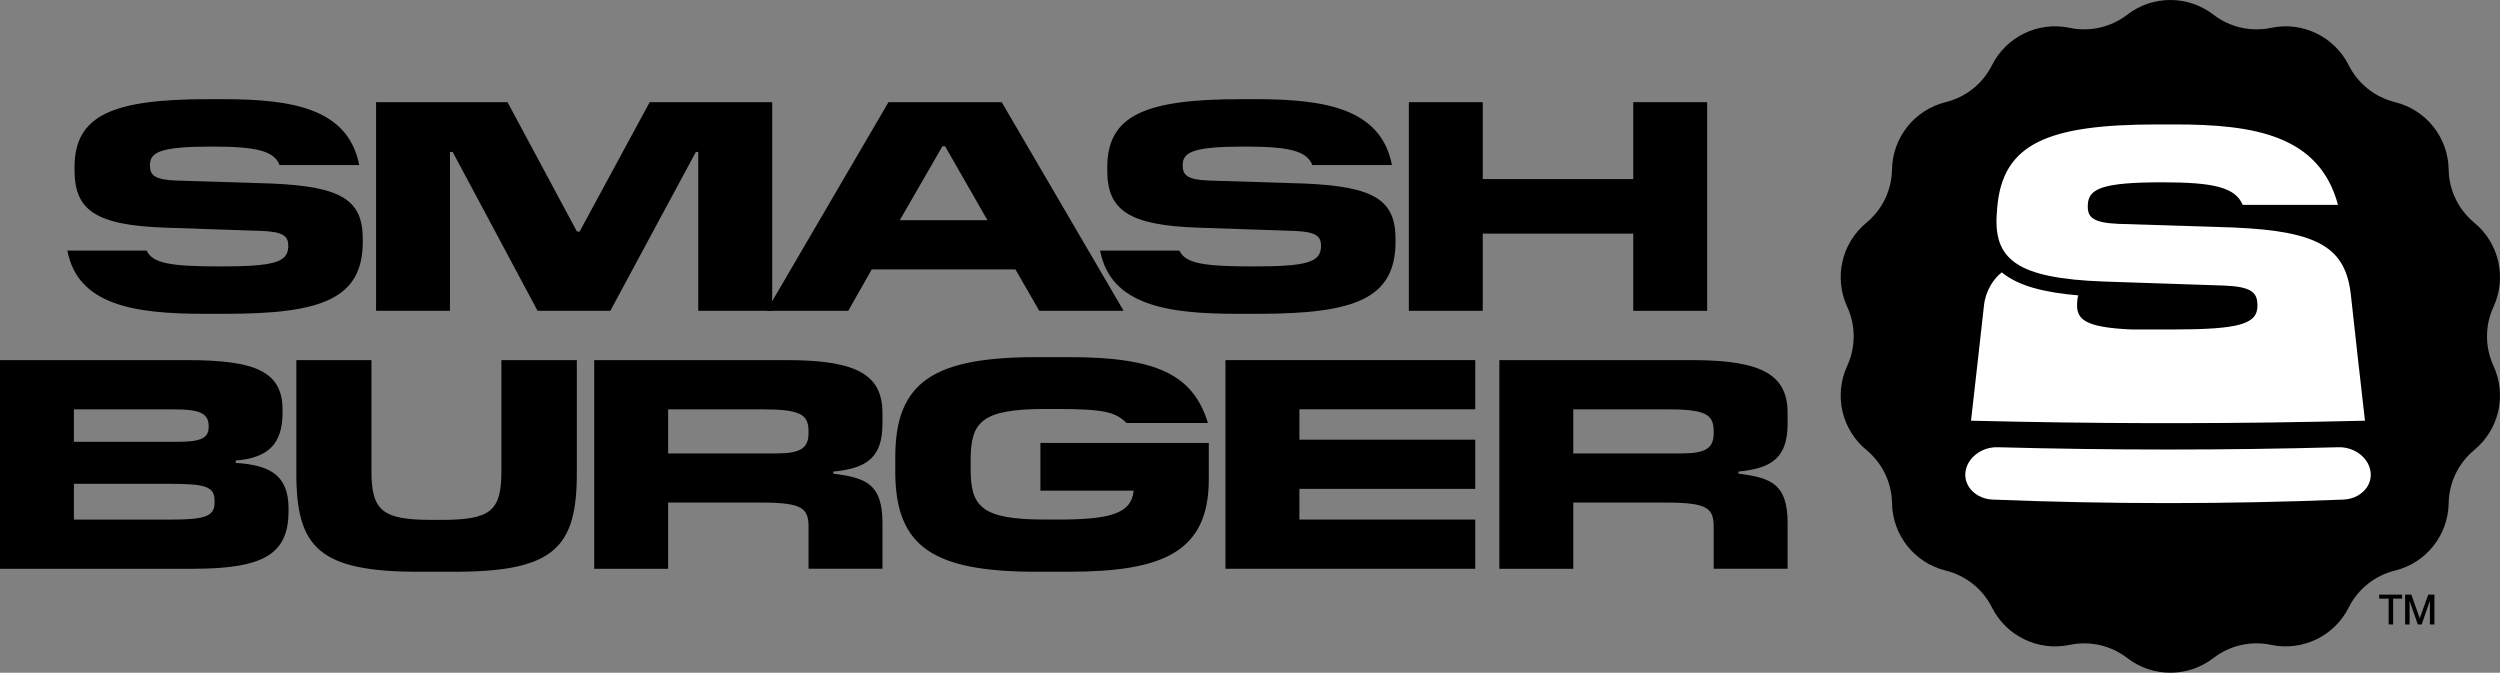
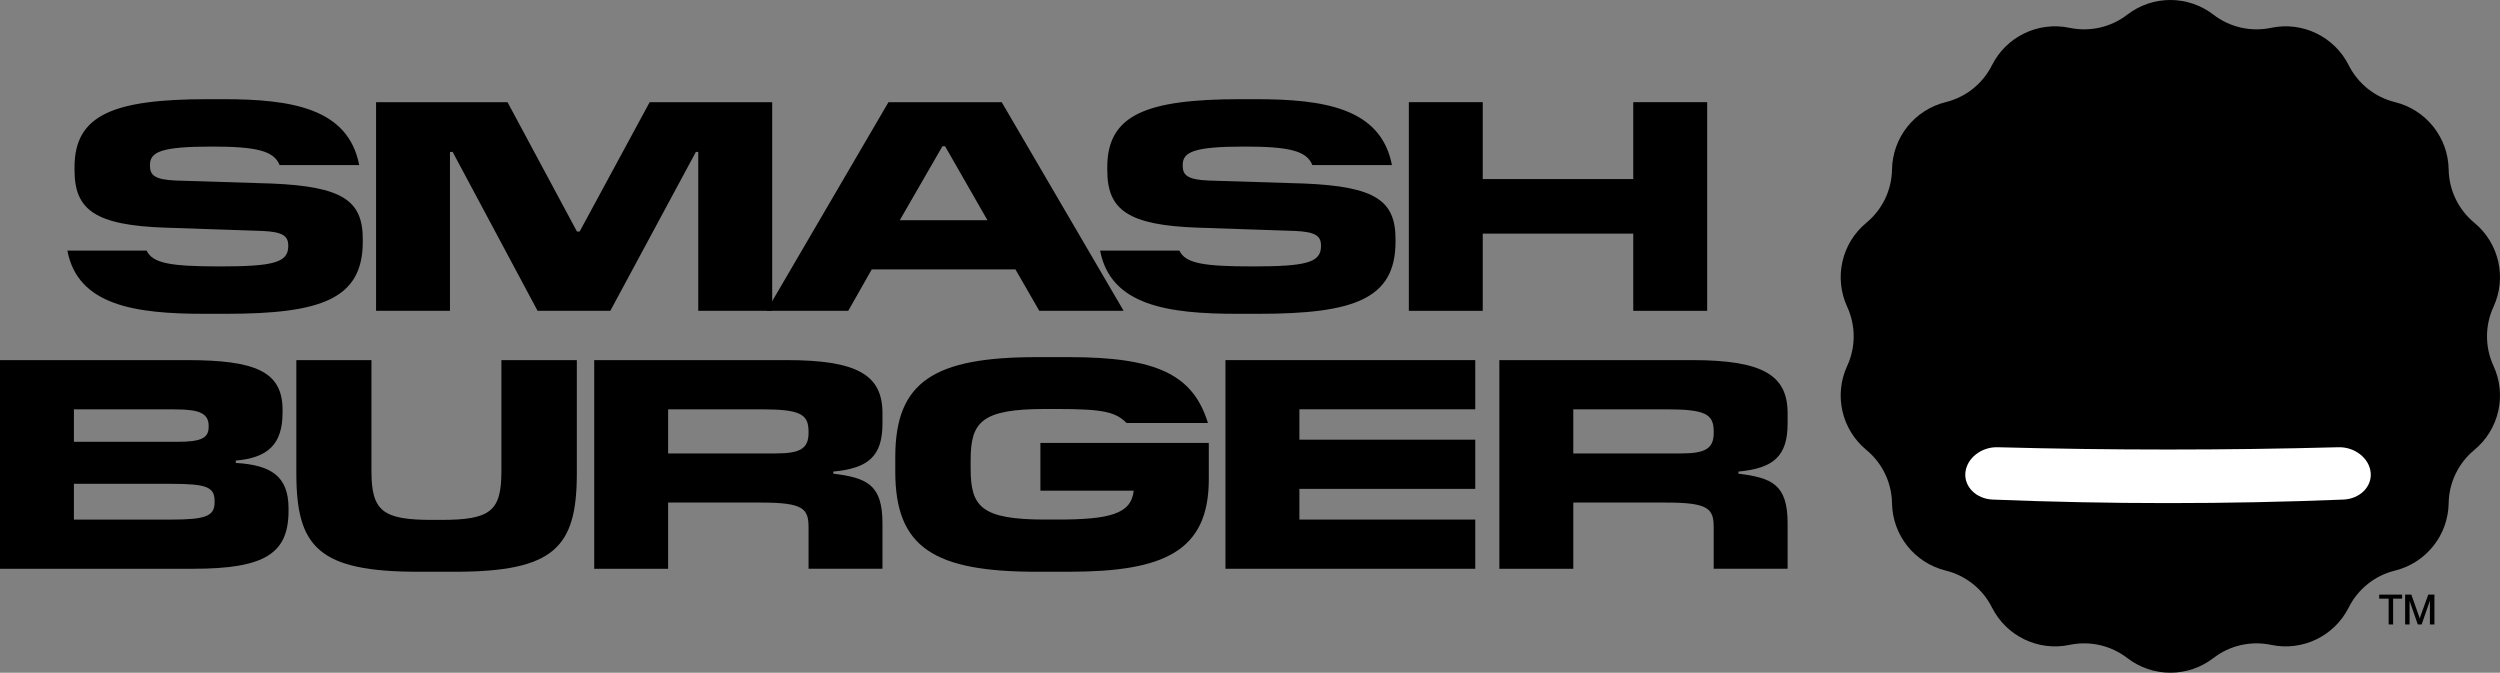
<svg xmlns="http://www.w3.org/2000/svg" width="773" height="208" viewBox="0 0 773 208" fill="none">
  <rect x="0" y="0" width="773" height="208" fill="#808080" stroke="none" />
  <g clip-path="url(#clip0_186_5705)">
    <path d="M69.763 97.03H63.223C41.75 97.03 24.057 94.446 20.831 77.49H45.345C47.191 81.454 52.808 82.377 68.11 82.377C84.423 82.377 88.941 81.182 89.126 76.383V75.925C89.126 72.972 87.465 71.688 81.109 71.407L51.251 70.397C29.313 69.658 23.046 64.867 23.046 52.605V51.683C23.046 35.465 35.122 30.666 64.338 30.666H68.945C90.144 30.666 107.653 33.434 111.064 51.033H86.453C84.704 46.611 79.175 45.319 65.534 45.319C49.775 45.319 46.364 46.98 46.364 51.033V51.217C46.364 54.17 47.84 55.551 54.381 55.824L83.966 56.746C106.089 57.669 112.171 62.091 112.171 73.983V74.722C112.171 92.416 99.453 97.03 69.779 97.03H69.763Z" fill="black" />
    <path d="M238.761 31.59V96.109H215.9V46.981H215.162L188.706 96.109H166.222L139.959 46.981H139.132V96.109H116.279V31.59H156.922L178.395 71.593H179.221L200.879 31.59H238.761Z" fill="black" />
    <path d="M309.727 31.59L347.426 96.109H321.347L313.972 83.293H269.55L262.272 96.109H237.02L274.718 31.59H309.743H309.727ZM292.219 45.232H291.392L278.216 68.086H305.314L292.226 45.232H292.219Z" fill="black" />
    <path d="M389.096 97.03H382.548C361.075 97.03 343.381 94.446 340.156 77.49H364.67C366.515 81.454 372.132 82.377 387.434 82.377C403.748 82.377 408.266 81.182 408.45 76.383V75.925C408.45 72.972 406.789 71.688 400.434 71.407L370.576 70.397C348.646 69.658 342.37 64.867 342.37 52.605V51.683C342.37 35.465 354.447 30.666 383.663 30.666H388.269C409.469 30.666 426.978 33.434 430.389 51.033H405.778C404.029 46.611 398.5 45.319 384.859 45.319C369.099 45.319 365.689 46.98 365.689 51.033V51.217C365.689 54.17 367.165 55.551 373.705 55.824L403.29 56.746C425.413 57.669 431.496 62.091 431.496 73.983V74.722C431.496 92.416 418.778 97.03 389.104 97.03H389.096Z" fill="black" />
    <path d="M527.857 31.59V96.109H505.005V72.235H458.464V96.109H435.612V31.59H458.464V55.367H505.005V31.59H527.857Z" fill="black" />
    <path d="M89.214 156.974V157.985C89.214 171.161 81.839 175.864 59.725 175.864H0V111.346H57.783C78.983 111.346 87.368 114.844 87.368 126.737V127.563C87.368 137.426 82.762 141.575 72.9 142.401V143.14C83.869 143.781 89.117 147.288 89.214 156.966V156.974ZM53.458 126.56H22.853V136.607H54.838C62.3 136.607 64.515 135.412 64.515 132.001V131.632C64.515 129.786 63.777 128.502 62.3 127.764C60.92 126.938 57.967 126.568 53.45 126.568L53.458 126.56ZM52.992 149.599H22.853V160.657H52.992C63.68 160.657 66.353 159.55 66.353 155.313V154.943C66.353 150.61 63.953 149.599 52.992 149.599Z" fill="black" />
    <path d="M140.569 176.787H129.415C98.538 176.787 91.629 169.228 91.629 146.373V111.346H114.851V145.635C114.851 158.081 118.35 160.753 133.652 160.753H136.324C151.715 160.753 155.036 158.081 155.036 145.635V111.346H178.355V146.373C178.355 169.228 171.446 176.787 140.569 176.787Z" fill="black" />
    <path d="M206.584 155.401V175.864H183.731V111.346H243.271C265.113 111.346 272.857 115.952 272.857 127.748V130.974C272.857 141.205 268.339 144.8 257.651 145.812V146.454C267.97 147.746 272.857 149.768 272.857 161.757V175.856H250.003V163.041C250.003 157.239 248.343 155.393 235.351 155.393H206.593L206.584 155.401ZM235.343 126.56H206.584V140.202H239.949C247.323 140.202 249.996 138.726 249.996 133.935V133.381C249.996 128.037 247.412 126.56 235.343 126.56Z" fill="black" />
    <path d="M330.551 176.788H320.689C288.897 176.788 276.82 169.413 276.82 145.821V141.303C276.82 117.895 288.897 110.424 320.689 110.424H330.551C357.737 110.424 368.891 115.865 373.496 130.791H348.333C344.922 127.38 341.239 126.457 326.763 126.457H323.257C303.349 126.457 300.123 130.51 300.123 142.306V144.89C300.123 156.686 303.349 160.65 323.257 160.65H326.763C342.98 160.65 349.801 158.989 350.539 151.711H321.692V136.961H373.761V148.204C373.761 170.601 359.663 176.78 330.535 176.78L330.551 176.788Z" fill="black" />
    <path d="M456.148 160.657V175.864H378.913V111.346H456.148V126.552H401.774V135.949H456.148V151.156H401.774V160.649H456.148V160.657Z" fill="black" />
    <path d="M486.46 155.401V175.864H463.599V111.346H523.142C544.981 111.346 552.727 115.952 552.727 127.748V130.974C552.727 141.205 548.207 144.8 537.521 145.812V146.454C547.839 147.746 552.727 149.768 552.727 161.757V175.856H529.875V163.041C529.875 157.239 528.212 155.393 515.223 155.393H486.46V155.401ZM515.223 126.56H486.46V140.202H519.825C527.199 140.202 529.875 138.726 529.875 133.935V133.381C529.875 128.037 527.29 126.56 515.223 126.56Z" fill="black" />
    <path d="M684.395 4.538C689.461 8.438 695.968 9.923 702.216 8.606C711.919 6.56 721.774 11.311 726.225 20.17C729.091 25.876 734.317 30.048 740.517 31.573C750.147 33.94 756.966 42.495 757.126 52.405C757.23 58.793 760.131 64.811 765.063 68.88C772.709 75.187 775.142 85.86 770.994 94.856C768.314 100.658 768.314 107.342 770.994 113.144C775.142 122.148 772.709 132.813 765.063 139.12C760.135 143.181 757.23 149.207 757.126 155.595C756.966 165.505 750.138 174.06 740.517 176.427C734.317 177.951 729.091 182.116 726.225 187.83C721.782 196.689 711.919 201.44 702.216 199.393C695.968 198.078 689.452 199.562 684.395 203.462C676.541 209.513 665.604 209.513 657.75 203.462C652.684 199.562 646.176 198.078 639.924 199.393C630.225 201.44 620.371 196.689 615.916 187.83C613.054 182.124 607.828 177.951 601.627 176.427C591.998 174.06 585.174 165.505 585.014 155.595C584.91 149.207 582.014 143.189 577.078 139.12C569.431 132.813 566.994 122.14 571.15 113.144C573.83 107.342 573.83 100.658 571.15 94.856C567.002 85.852 569.431 75.187 577.078 68.88C582.005 64.82 584.91 58.793 585.014 52.405C585.174 42.495 592.007 33.94 601.627 31.573C607.828 30.048 613.054 25.884 615.916 20.17C620.362 11.311 630.225 6.56 639.924 8.606C646.176 9.923 652.693 8.438 657.75 4.538C665.604 -1.513 676.541 -1.513 684.395 4.538Z" fill="black" />
    <path d="M723.051 138.285C687.694 139.232 653.013 139.232 617.66 138.285C612.659 138.156 608.191 141.623 607.706 146.044C607.234 150.466 611.023 154.262 616.149 154.47C652.277 155.923 688.439 155.923 724.566 154.47C729.693 154.254 733.481 150.466 733.005 146.044C732.533 141.623 728.052 138.156 723.051 138.285Z" fill="white" />
-     <path d="M690.677 70.341C678.753 69.972 666.881 69.594 655.004 69.217C647.124 68.872 645.414 67.179 645.544 63.576C645.544 63.504 645.544 63.423 645.552 63.351C645.734 58.4 649.835 56.37 668.47 56.37C684.598 56.37 691.162 57.942 693.44 63.351C703.246 63.351 713.058 63.343 722.903 63.335C717.128 41.853 697.107 38.475 672.458 38.475H667.11C633.226 38.475 619.206 44.333 617.552 64.122C617.522 64.499 617.491 64.876 617.465 65.245C616.11 80.187 623.349 86.085 650.662 87.056C663.01 87.489 675.337 87.907 687.724 88.3C695.648 88.629 697.804 90.202 697.981 93.821C697.99 94.005 697.999 94.198 698.003 94.391C698.094 100.273 692.37 101.861 671.605 101.878C666.742 101.878 662.555 101.878 658.957 101.87C644.842 101.22 641.98 98.869 642.245 93.829C642.245 93.677 642.262 93.524 642.271 93.379C642.301 92.641 642.405 91.959 642.574 91.325C632.247 90.458 624.094 88.468 618.959 84.215C616.478 86.069 613.941 89.857 613.439 94.479C613.261 96.068 613.214 96.565 613.214 96.533C611.993 107.712 610.694 118.89 609.442 130.077C628.203 130.542 646.665 130.799 665.106 130.839C668.033 130.839 670.972 130.839 673.899 130.839C692.894 130.815 711.91 130.558 731.243 130.077C729.831 117.462 728.355 104.855 727.004 92.232C726.973 91.935 726.939 91.63 726.908 91.333C725.328 76.841 717.374 71.464 690.664 70.349L690.677 70.341Z" fill="white" />
    <path d="M738.569 193.078V185.101H735.646V183.857H742.734V185.101H739.95V193.078H738.569Z" fill="black" />
    <path d="M743.665 193.078V183.857H745.587L748.181 191.184L750.813 183.857H752.723V193.078H751.324V185.743L748.774 193.078H747.579L745.042 185.799V193.078H743.656H743.665Z" fill="black" />
  </g>
  <defs>
    <clipPath id="clip0_186_5705">
      <rect width="773" height="208" fill="white" />
    </clipPath>
  </defs>
</svg>